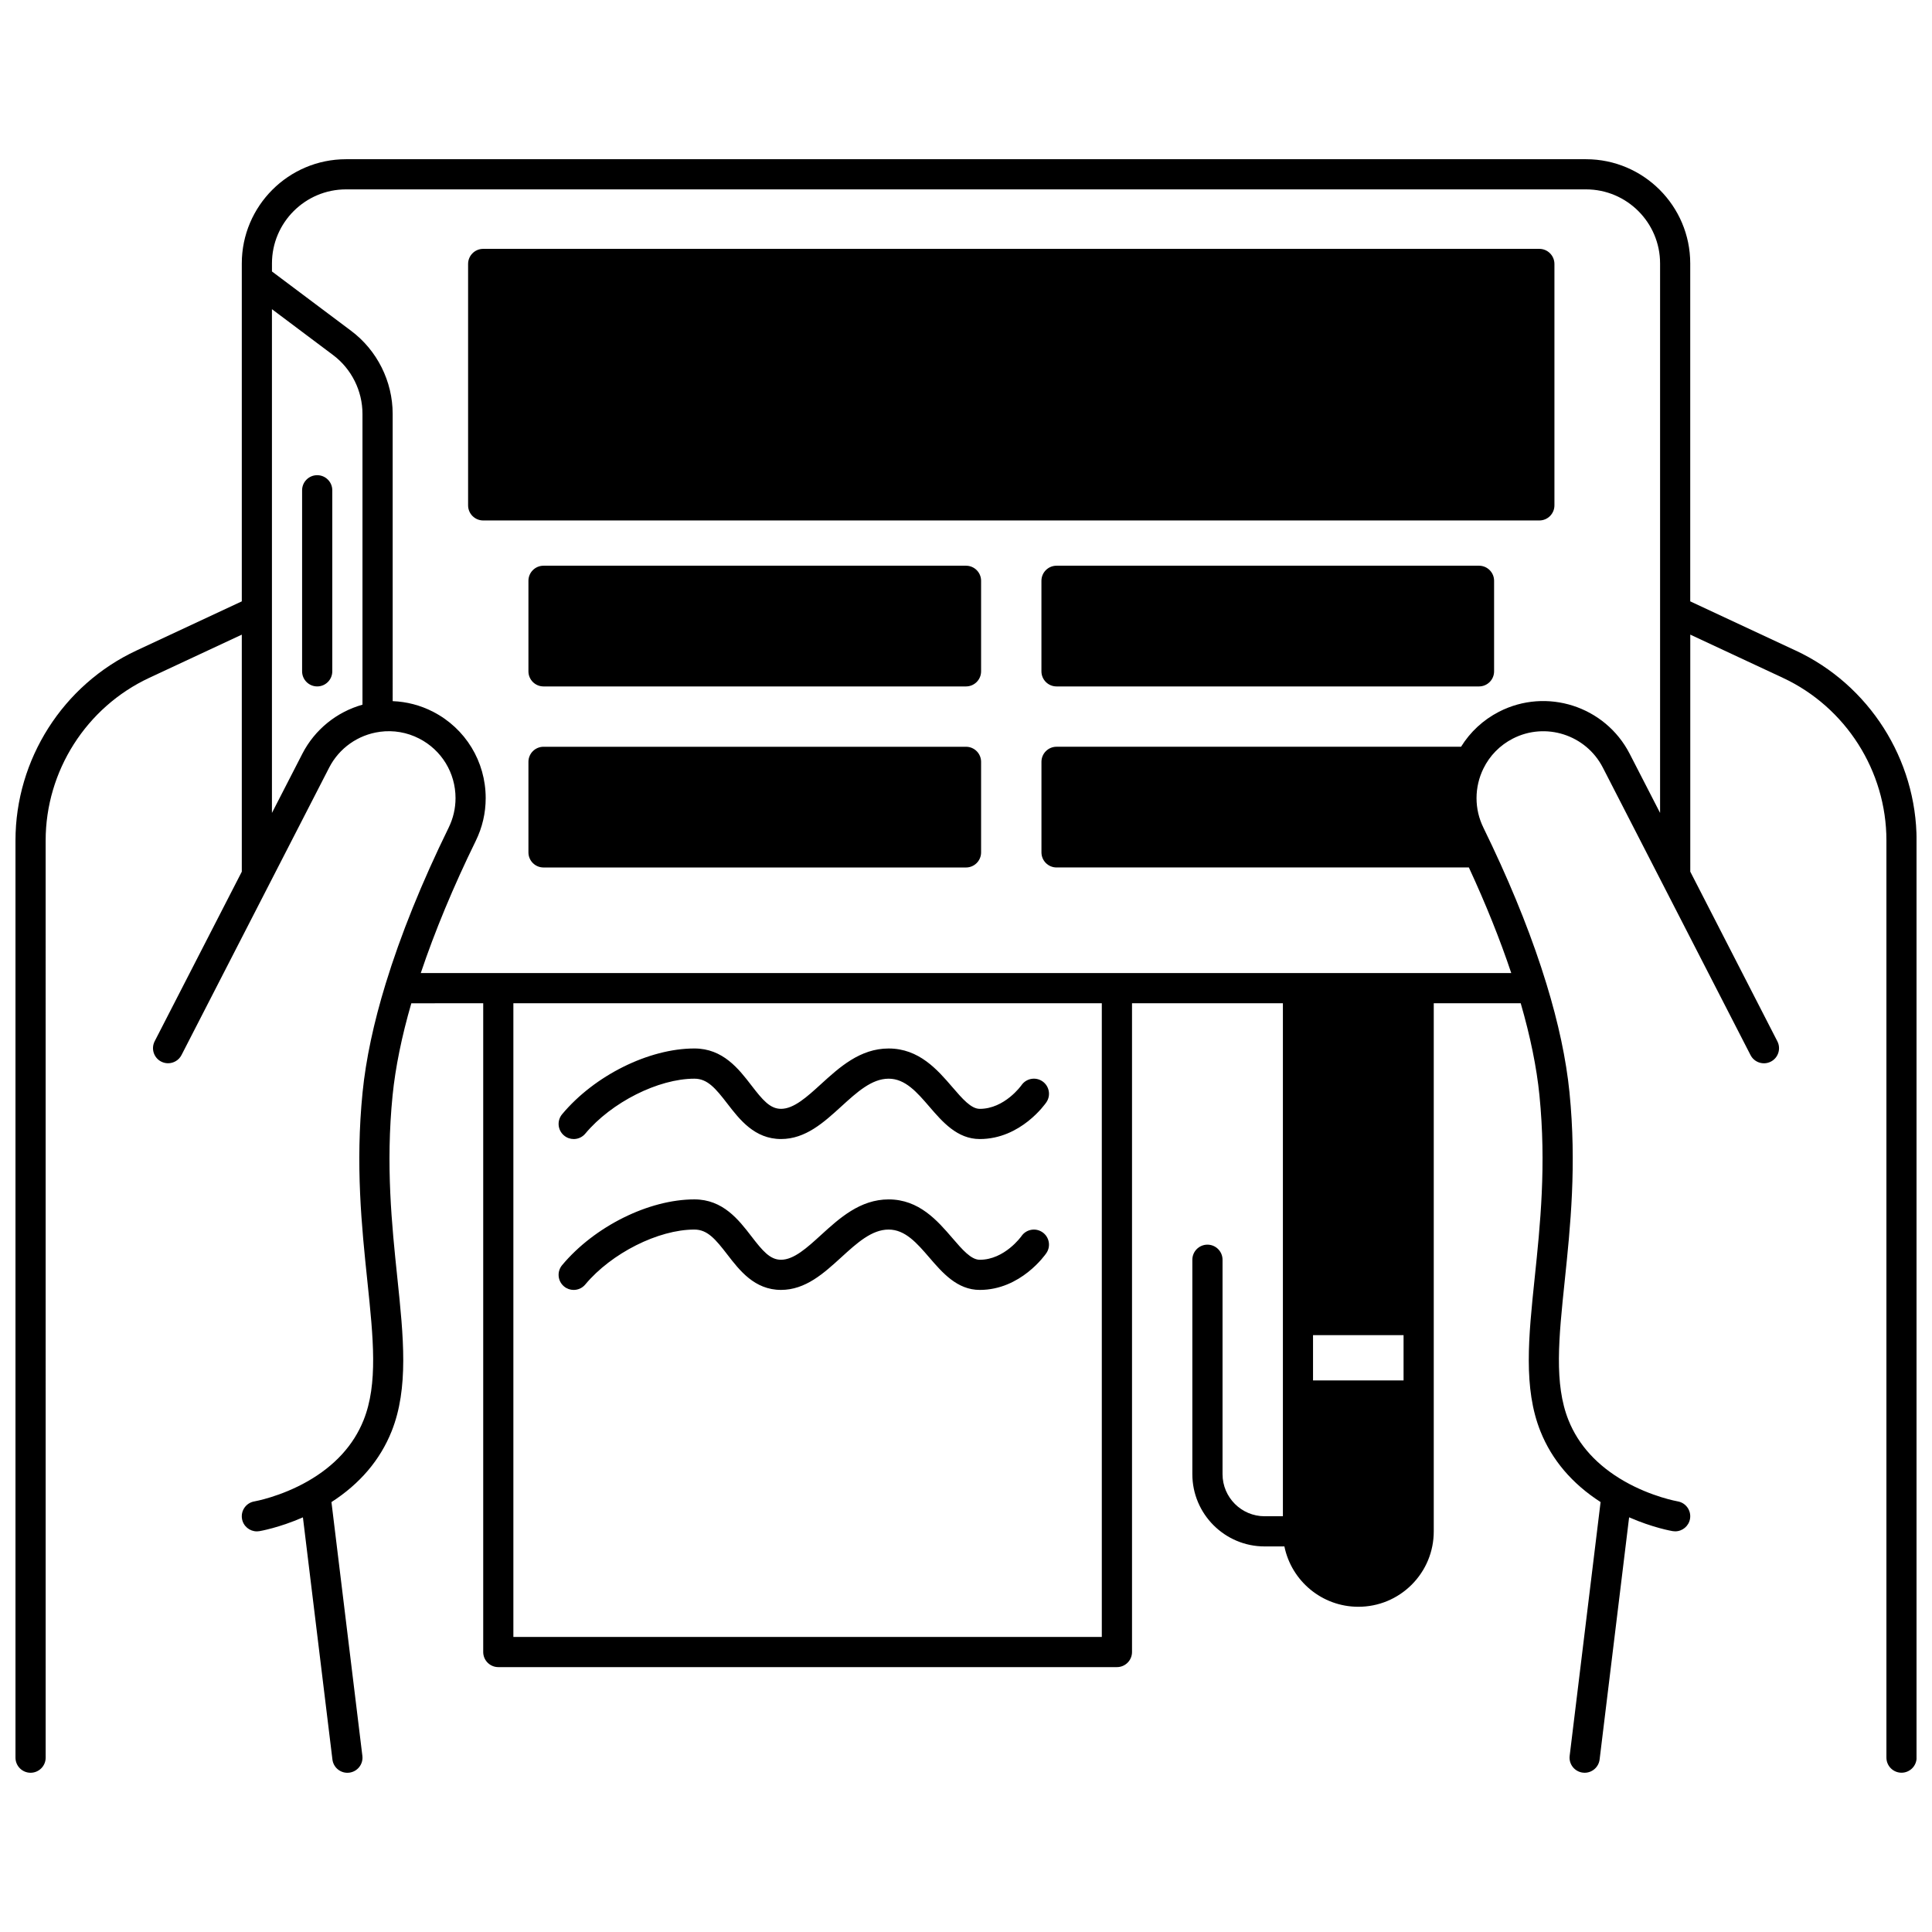
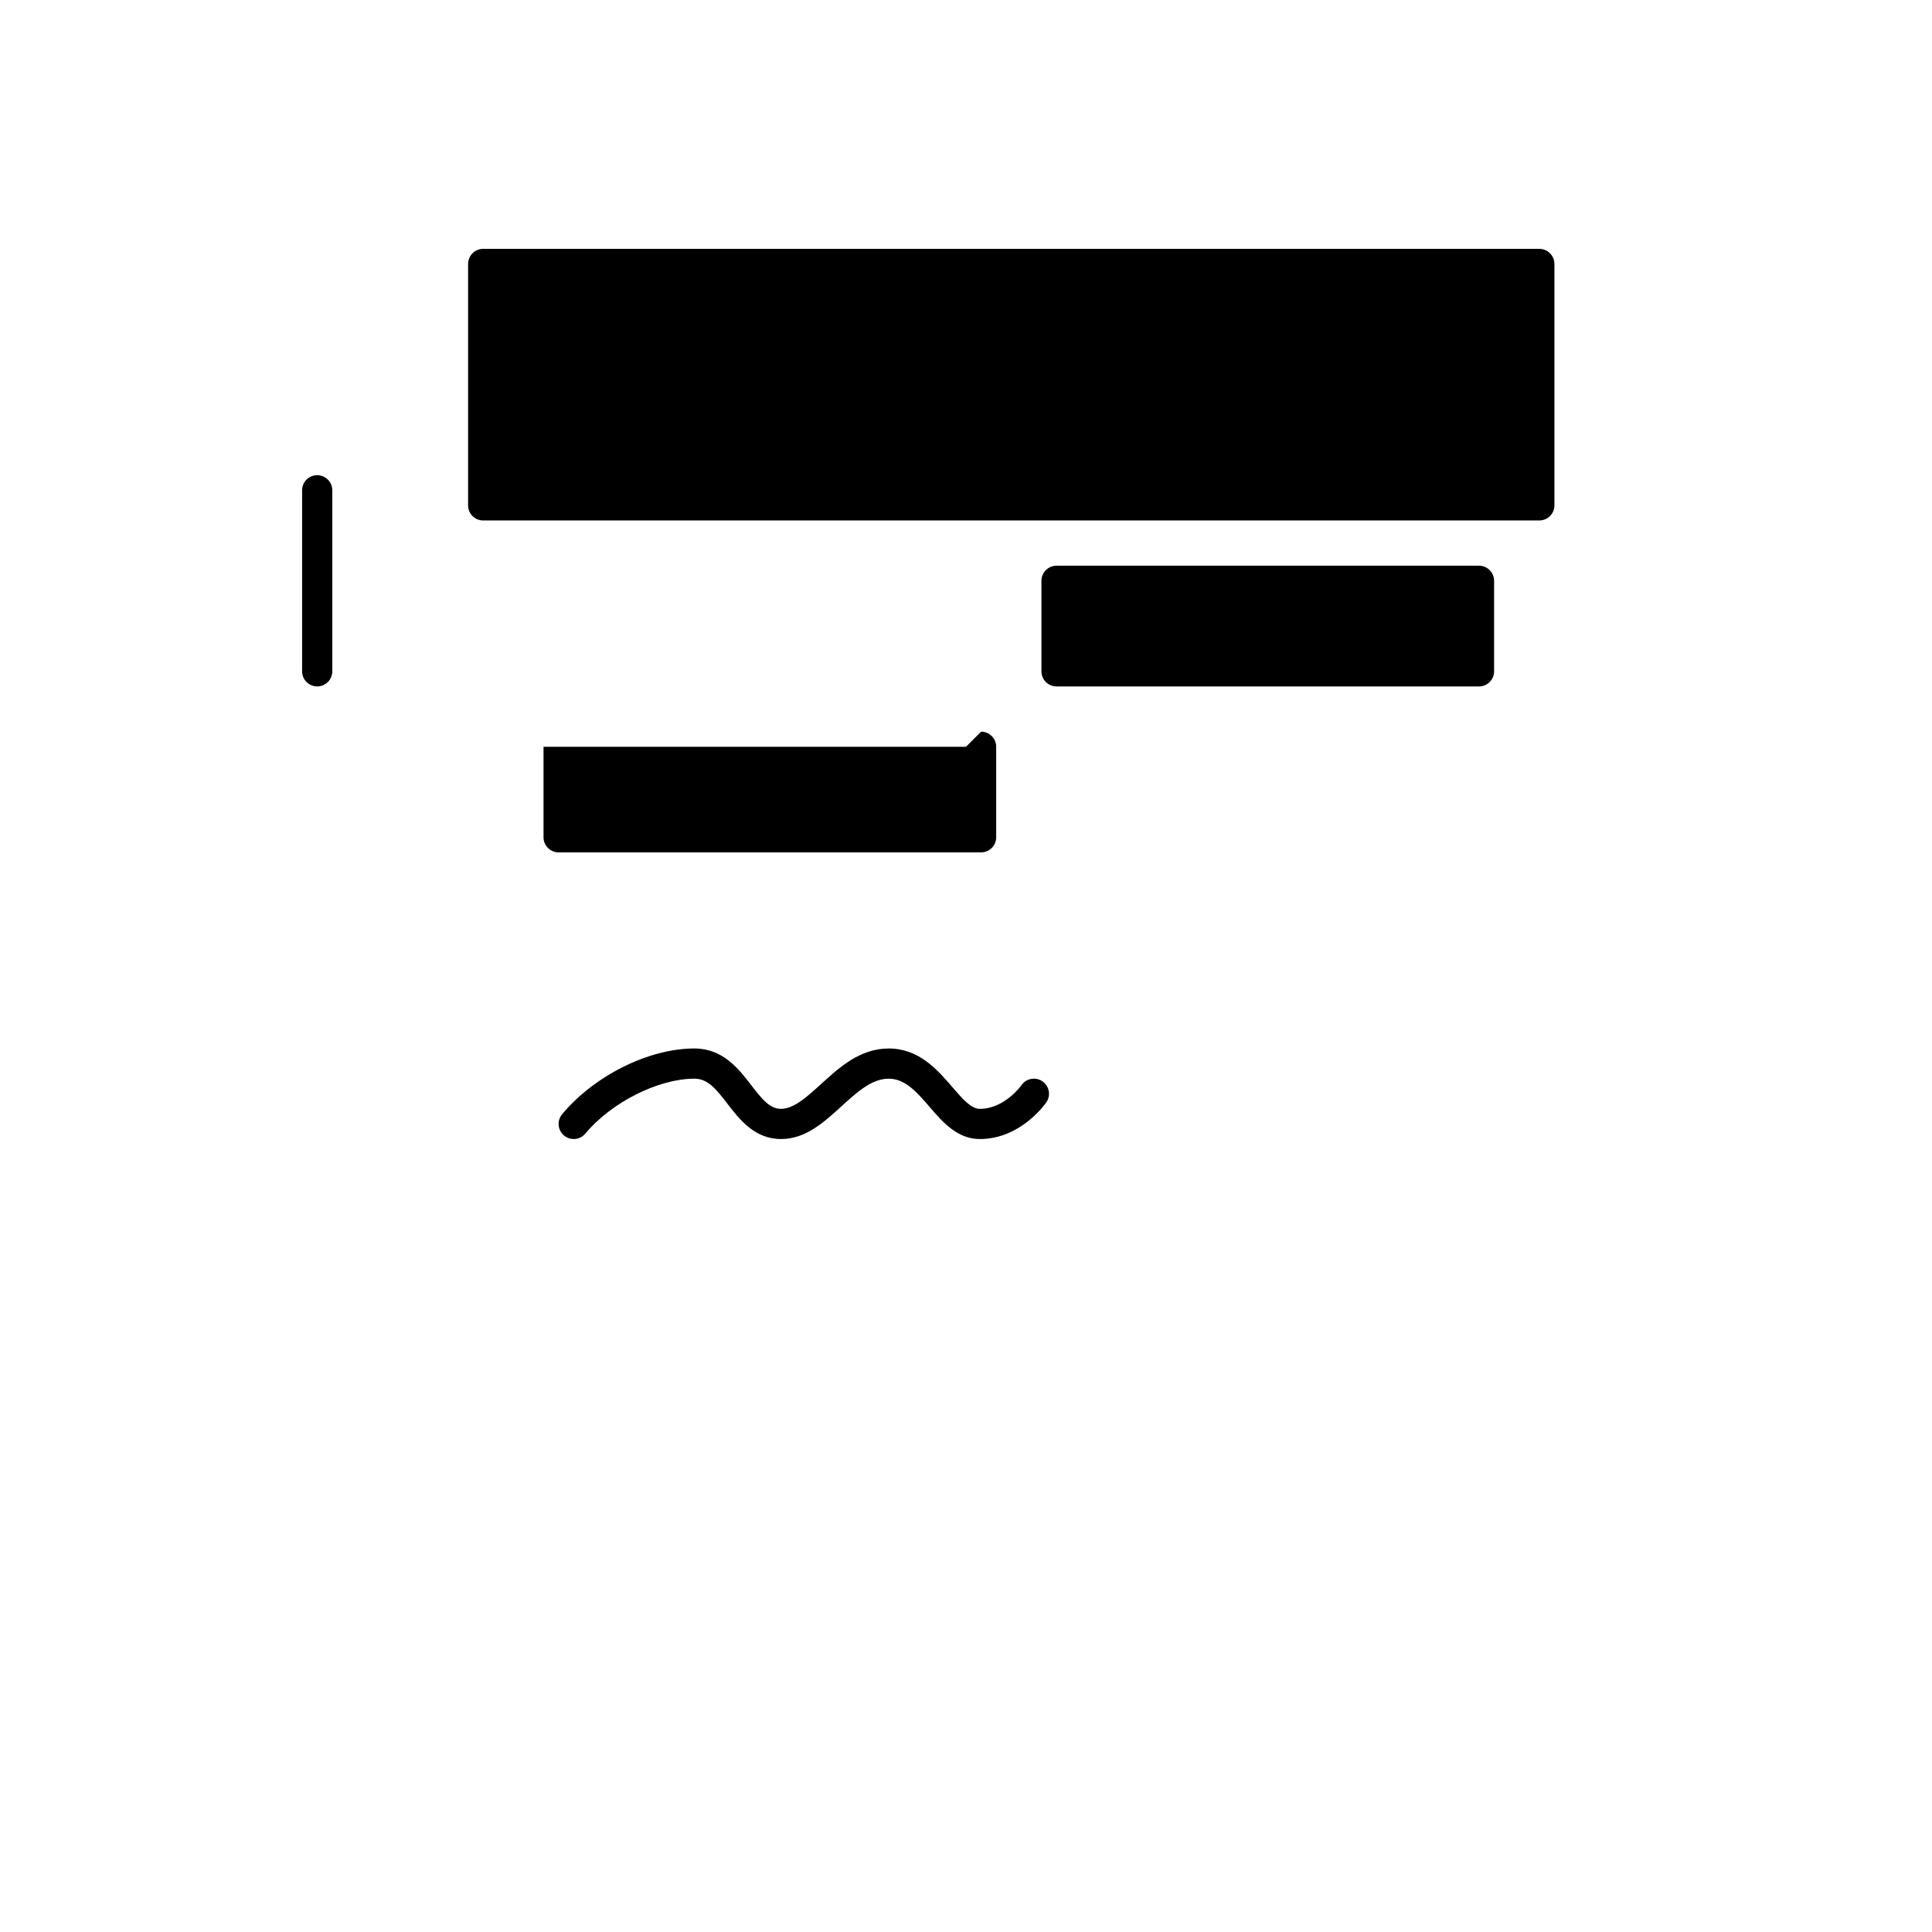
<svg xmlns="http://www.w3.org/2000/svg" width="800px" height="800px" version="1.1" viewBox="144 144 512 512">
  <defs>
    <clipPath id="a">
      <path d="m148.09 186h503.81v428h-503.81z" />
    </clipPath>
  </defs>
  <g clip-path="url(#a)">
-     <path d="m619.84 316.39-27.91-13.027v-89.547c0-15.23-12.391-27.621-27.621-27.621h-328.61c-15.23 0-27.621 12.391-27.621 27.621v89.551l-27.91 13.027c-19.48 9.082-32.066 28.844-32.066 50.344v243.06c0 2.207 1.789 4 4 4 2.207 0 4-1.789 4-4l-0.004-243.06c0-18.402 10.773-35.32 27.449-43.102l24.531-11.449v62.816l-23.09 44.945c-1.008 1.965-0.234 4.375 1.727 5.383 0.586 0.301 1.211 0.441 1.824 0.441 1.449 0 2.852-0.793 3.559-2.172l39.145-76.199c2.641-5.133 7.637-8.668 13.363-9.453 0.023-0.004 0.047-0.012 0.07-0.016 3.59-0.48 7.191 0.137 10.426 1.801 5.934 3.051 9.617 9.094 9.617 15.777 0 2.731-0.617 5.367-1.832 7.848-7.113 14.508-12.727 28.418-16.688 41.344-3.18 10.367-5.238 20.043-6.113 28.766-1.934 19.348-0.234 35.625 1.262 49.988 1.59 15.246 2.848 27.289-0.996 36.895-2.652 6.629-7.621 12.074-14.773 16.176-0.008 0.004-0.012 0.008-0.02 0.012-7.219 4.129-14.082 5.336-14.145 5.348-2.18 0.363-3.648 2.426-3.285 4.602 0.324 1.957 2.019 3.34 3.938 3.34 0.219 0 0.441-0.02 0.664-0.055 0.266-0.043 5.266-0.91 11.543-3.66l7.82 64.176c0.246 2.027 1.973 3.516 3.965 3.516 0.16 0 0.324-0.012 0.488-0.031 2.191-0.266 3.754-2.262 3.484-4.453l-8.195-67.254c7.539-4.856 12.898-11.148 15.938-18.746 4.574-11.438 3.16-24.996 1.523-40.691-1.457-13.98-3.109-29.828-1.258-48.359 0.746-7.402 2.418-15.602 4.965-24.391l19.051-0.008v171.93c0 2.207 1.789 4 4 4h163.94c2.207 0 4-1.789 4-4v-171.93h39.984v135.95h-4.84c-6.152 0-11.156-5.004-11.156-11.156v-56.82c0-2.207-1.789-4-4-4-2.207 0-4 1.789-4 4v56.82c0 10.562 8.594 19.152 19.152 19.152h5.242c1.855 9.113 9.934 15.992 19.59 15.992 5.336 0 10.355-2.074 14.148-5.856 3.769-3.781 5.844-8.801 5.844-14.137v-139.95h23.043c2.547 8.789 4.223 16.984 4.965 24.391 1.852 18.535 0.199 34.383-1.258 48.363-1.637 15.695-3.051 29.254 1.523 40.691 3.035 7.598 8.395 13.887 15.938 18.746l-8.195 67.254c-0.27 2.191 1.293 4.188 3.484 4.453 0.164 0.02 0.328 0.031 0.488 0.031 1.992 0 3.719-1.488 3.965-3.516l7.82-64.176c6.277 2.75 11.277 3.617 11.543 3.66 0.223 0.035 0.445 0.055 0.664 0.055 1.914 0 3.606-1.383 3.934-3.332 0.367-2.176-1.098-4.238-3.273-4.609-0.066-0.012-6.938-1.219-14.156-5.352-0.004-0.004-0.008-0.004-0.008-0.004-7.152-4.102-12.125-9.547-14.777-16.176-3.84-9.605-2.586-21.648-0.996-36.891 1.496-14.363 3.195-30.641 1.262-49.988-0.875-8.719-2.934-18.395-6.113-28.758-3.488-11.414-8.324-23.703-14.371-36.52-0.789-1.684-1.562-3.293-2.316-4.828-1.215-2.477-1.832-5.117-1.832-7.848 0-2.711 0.633-5.426 1.832-7.856 1.676-3.422 4.371-6.16 7.781-7.918 8.684-4.461 19.387-1.02 23.855 7.668l39.145 76.203c1.008 1.965 3.418 2.738 5.383 1.73 1.965-1.008 2.738-3.418 1.727-5.383l-23.078-44.961v-62.816l24.531 11.449c16.676 7.777 27.449 24.695 27.449 43.098v243.06c0 2.207 1.789 4 4 4 2.207 0 4-1.789 4-4l-0.004-243.05c0-21.5-12.586-41.262-32.066-50.348zm-395.71 27.355-8.062 15.691v-133.5l16.191 12.145c4.887 3.66 7.801 9.492 7.801 15.594v77.074c-6.832 1.922-12.641 6.598-15.93 12.992zm211.86 234.06h-155.94v-167.94h155.94zm79.969-79.973v11.996h-23.992v-11.996zm59.914-154.09c-6.484-12.605-22.016-17.598-34.625-11.121-4.188 2.156-7.617 5.344-10.051 9.273h-107.2c-2.207 0-4 1.789-4 4v23.992c0 2.207 1.789 4 4 4h109.27c4.5 9.73 8.27 19.113 11.234 27.988l-288.99-0.004c3.688-10.992 8.664-22.977 14.555-34.996 1.758-3.582 2.648-7.406 2.648-11.367 0-9.691-5.348-18.465-13.953-22.887-3.356-1.727-6.992-2.664-10.695-2.812l-0.004-76.133c0-8.605-4.109-16.828-10.996-21.992l-20.992-15.742v-2.129c0-10.82 8.805-19.625 19.625-19.625h328.62c10.816 0 19.621 8.805 19.621 19.625v145.62z" />
-   </g>
+     </g>
  <path d="m228.06 269.93c-2.207 0-4 1.789-4 4v47.98c0 2.207 1.789 4 4 4 2.207 0 4-1.789 4-4v-47.98c0-2.207-1.789-4-4-4z" />
  <path d="m551.94 209.95h-279.89c-2.207 0-4 1.789-4 4v63.977c0 2.207 1.789 4 4 4h279.89c2.207 0 4-1.789 4-4v-63.977c0-2.207-1.793-4-4-4z" />
-   <path d="m400 293.92h-111.96c-2.207 0-4 1.789-4 4v23.992c0 2.207 1.789 4 4 4h111.96c2.207 0 4-1.789 4-4v-23.992c0-2.211-1.789-4-3.996-4z" />
-   <path d="m400 341.9h-111.96c-2.207 0-4 1.789-4 4v23.992c0 2.207 1.789 4 4 4h111.96c2.207 0 4-1.789 4-4v-23.992c0-2.211-1.789-4-3.996-4z" />
+   <path d="m400 341.9h-111.96v23.992c0 2.207 1.789 4 4 4h111.96c2.207 0 4-1.789 4-4v-23.992c0-2.211-1.789-4-3.996-4z" />
  <path d="m535.95 293.92h-111.96c-2.207 0-4 1.789-4 4v23.992c0 2.207 1.789 4 4 4h111.96c2.207 0 4-1.789 4-4v-23.992c0-2.211-1.789-4-4-4z" />
  <path d="m296.04 445.86c1.145 0 2.281-0.488 3.07-1.438 6.926-8.301 19.355-14.559 28.918-14.559 3.457 0 5.582 2.527 8.758 6.652 3.207 4.16 7.195 9.34 14.195 9.34 6.504 0 11.328-4.398 15.988-8.648 4.141-3.777 8.055-7.344 12.531-7.344 4.406 0 7.512 3.606 10.801 7.426 3.457 4.016 7.375 8.57 13.352 8.57 10.871 0 17.375-9.344 17.645-9.742 1.246-1.824 0.773-4.312-1.047-5.559-1.824-1.246-4.312-0.773-5.559 1.047-0.043 0.062-4.453 6.254-11.043 6.254-2.309 0-4.617-2.684-7.289-5.789-3.914-4.547-8.785-10.207-16.859-10.207-7.578 0-13.07 5.012-17.922 9.434-3.699 3.375-7.191 6.559-10.602 6.559-2.914 0-4.887-2.363-7.859-6.227-3.352-4.352-7.523-9.77-15.094-9.77-12.078 0-26.492 7.168-35.059 17.43-1.414 1.695-1.188 4.219 0.508 5.633 0.754 0.633 1.664 0.938 2.566 0.938z" />
-   <path d="m420.25 470.55c-1.824-1.246-4.312-0.777-5.559 1.047-0.043 0.062-4.453 6.254-11.043 6.254-2.309 0-4.617-2.684-7.289-5.789-3.914-4.547-8.785-10.207-16.859-10.207-7.578 0-13.07 5.012-17.922 9.434-3.699 3.375-7.191 6.559-10.602 6.559-2.914 0-4.887-2.363-7.859-6.227-3.352-4.352-7.523-9.77-15.094-9.77-12.078 0-26.492 7.168-35.059 17.43-1.414 1.695-1.188 4.219 0.508 5.633 0.746 0.625 1.656 0.93 2.559 0.93 1.145 0 2.281-0.488 3.07-1.438 6.926-8.301 19.355-14.559 28.918-14.559 3.457 0 5.582 2.527 8.758 6.652 3.207 4.16 7.195 9.34 14.195 9.34 6.504 0 11.328-4.398 15.988-8.648 4.141-3.777 8.055-7.344 12.531-7.344 4.406 0 7.512 3.606 10.801 7.426 3.457 4.016 7.375 8.57 13.352 8.57 10.871 0 17.375-9.344 17.645-9.742 1.254-1.816 0.785-4.305-1.039-5.551z" />
</svg>